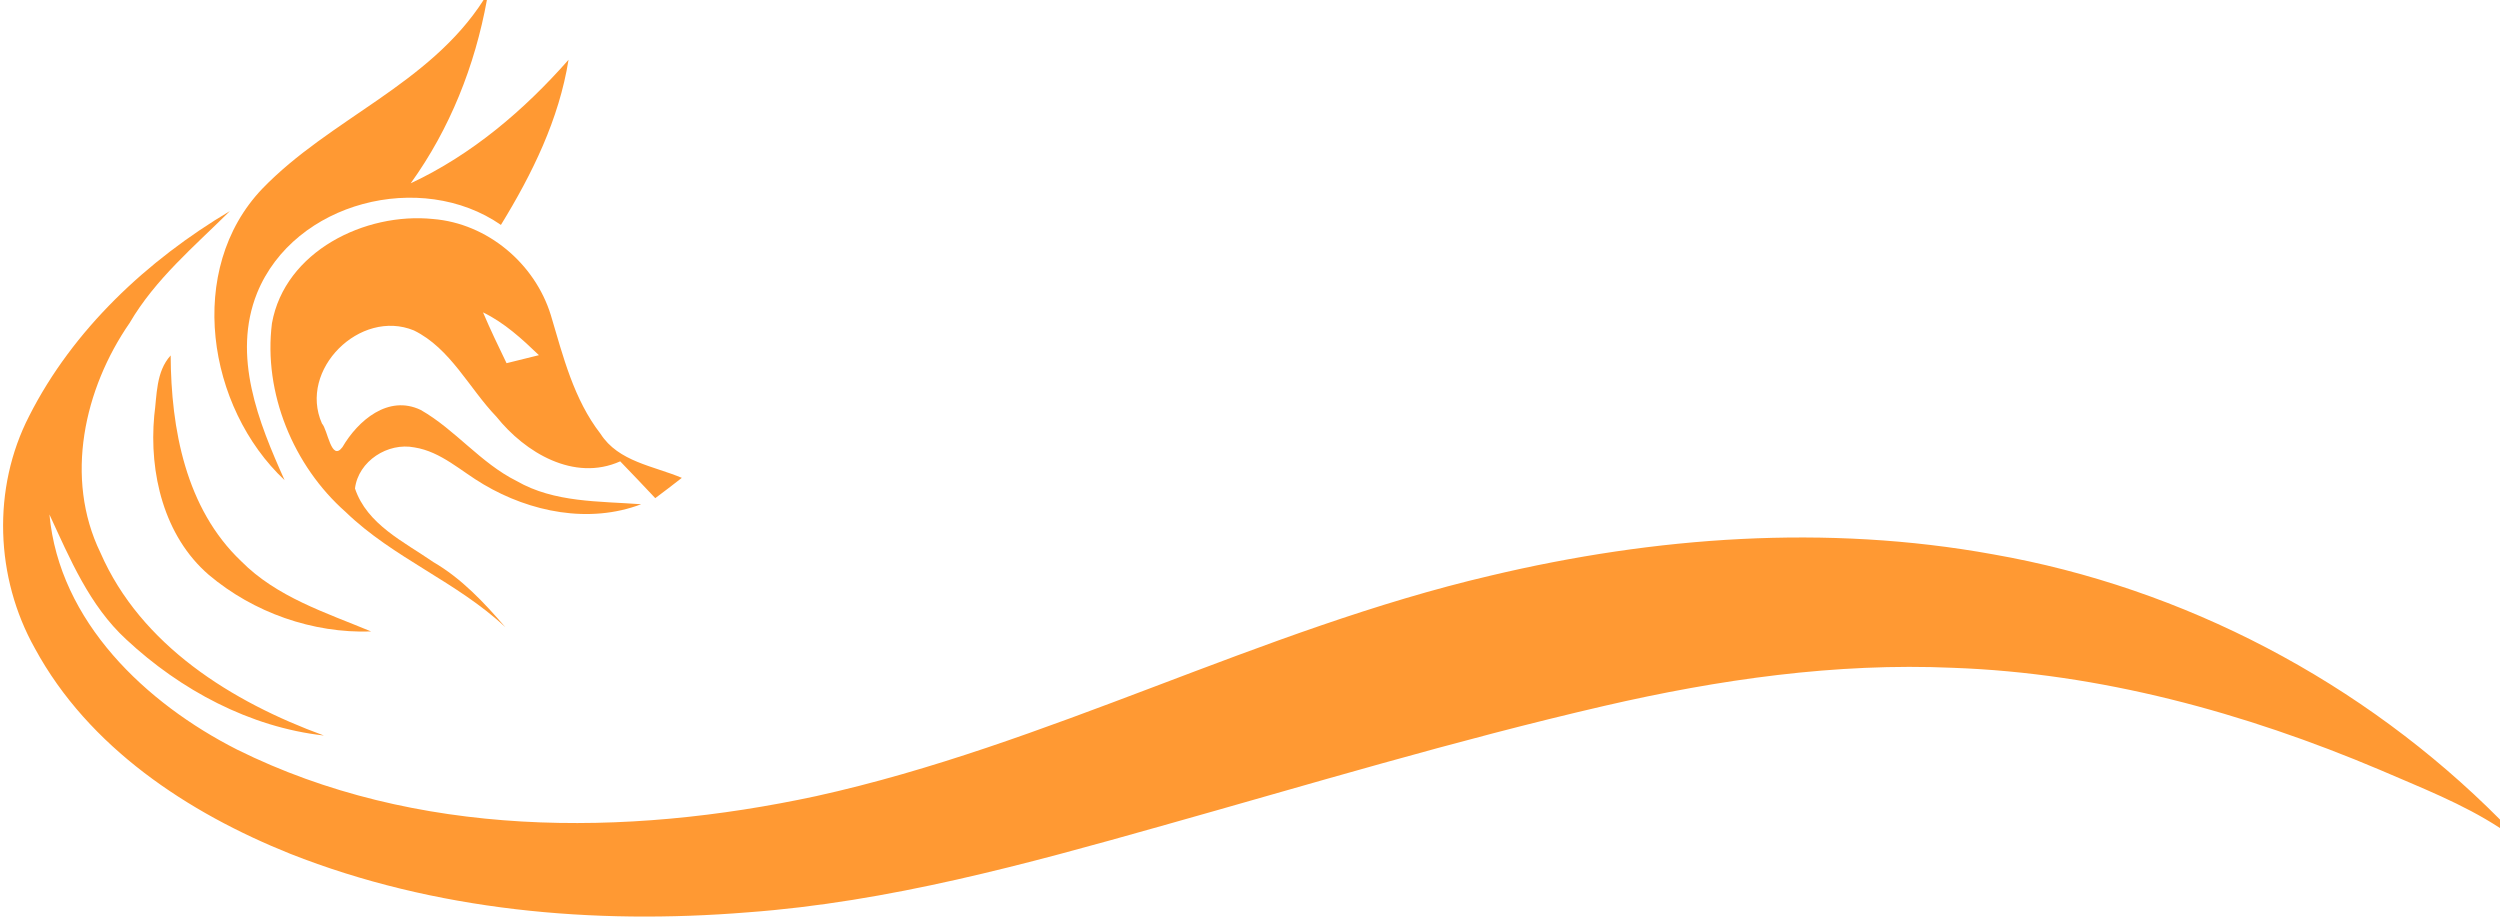
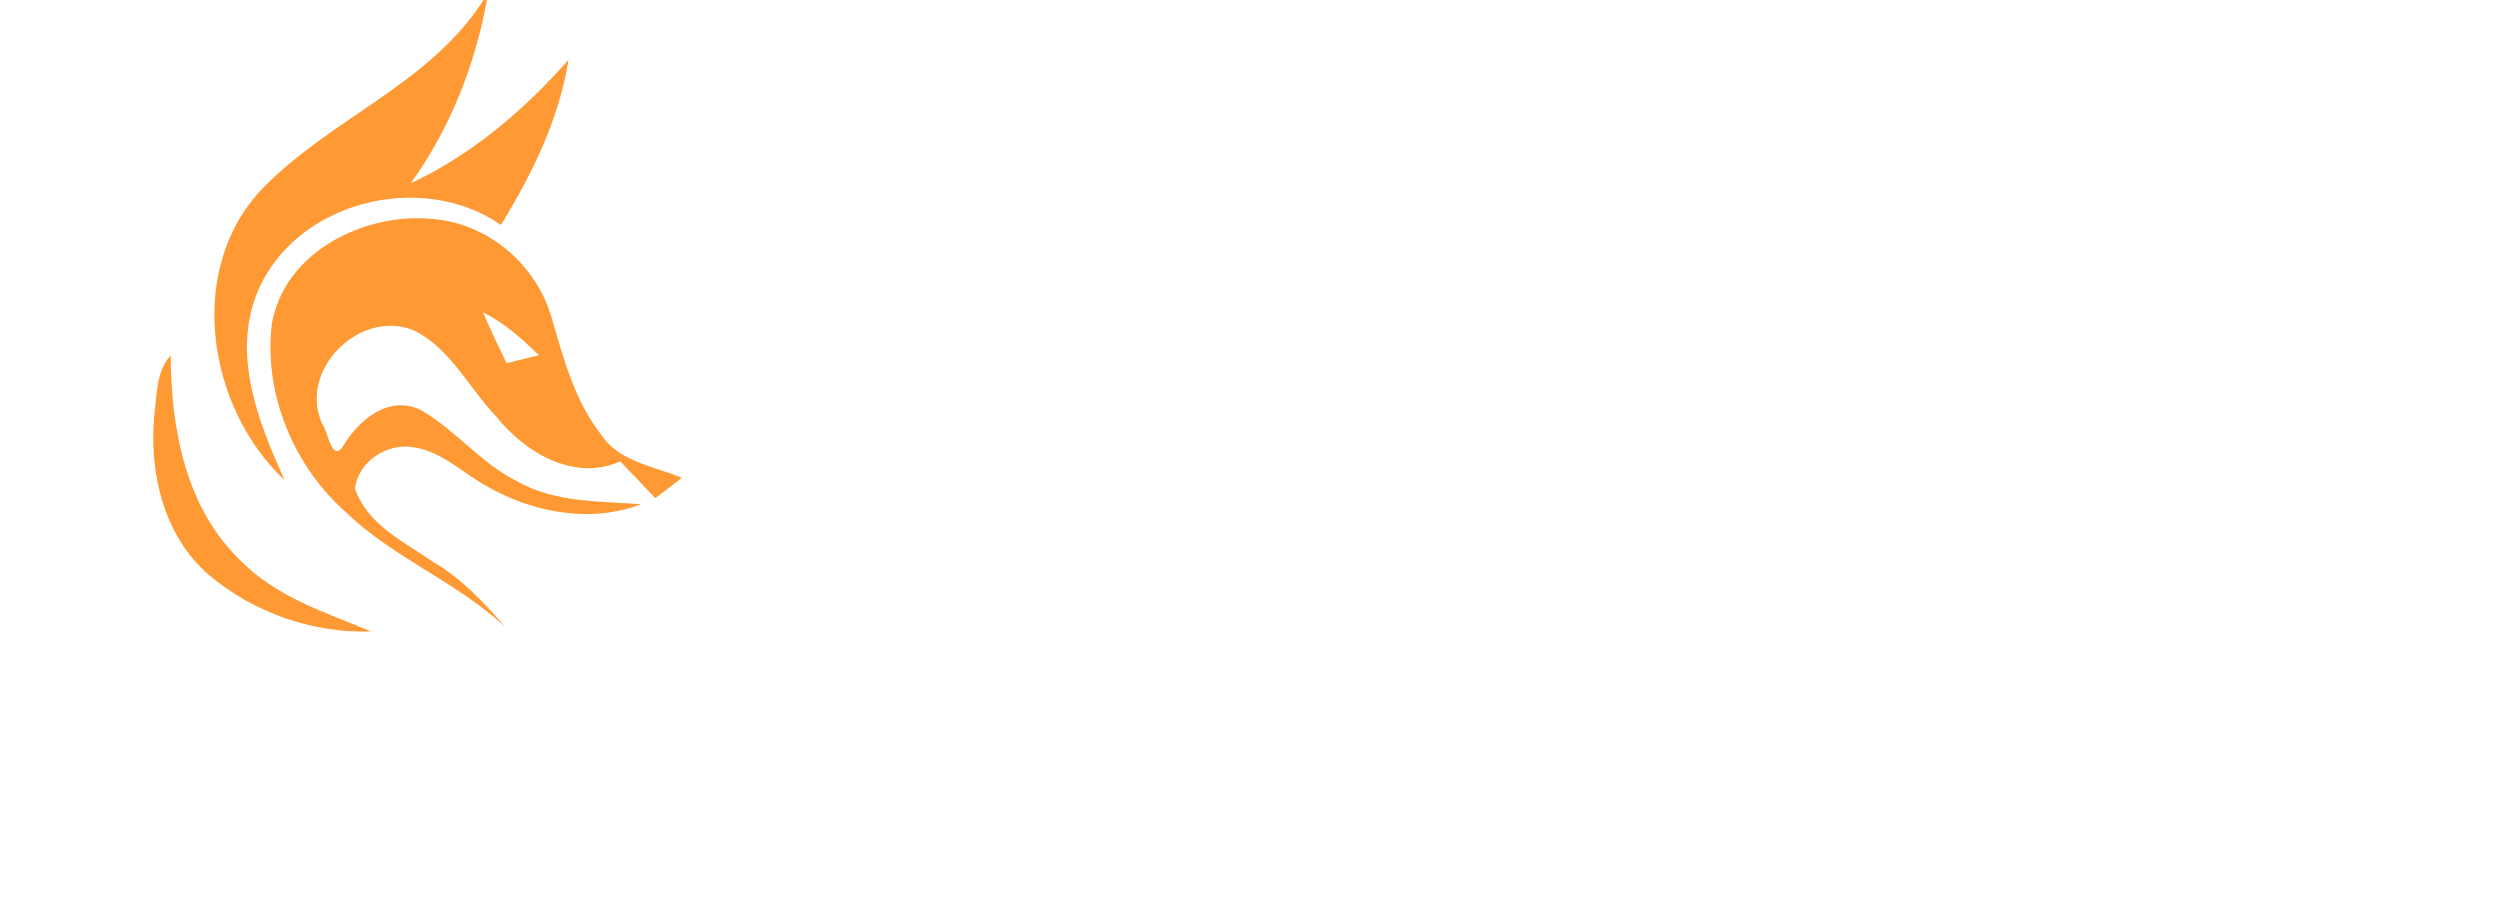
<svg xmlns="http://www.w3.org/2000/svg" width="271pt" height="100pt" viewBox="0 0 271 100" version="1.1">
  <g id="#ff9933ff">
    <path fill="#ff9933" opacity="1.00" d=" M 52.42 0.00 L 52.78 0.00 C 51.48 7.13 48.77 13.97 44.52 19.87 C 51.16 16.76 56.81 11.95 61.63 6.48 C 60.60 12.94 57.69 18.85 54.30 24.38 C 45.65 18.39 31.90 21.86 27.87 31.76 C 25.13 38.59 28.03 45.78 30.85 52.05 C 22.46 44.17 20.09 29.20 28.43 20.46 C 35.77 12.86 46.55 9.16 52.42 0.00 Z" />
-     <path fill="#ff9933" opacity="1.00" d=" M 3.16 45.10 C 7.91 35.72 15.96 28.21 24.92 22.88 C 21.07 26.71 16.83 30.25 14.05 35.01 C 9.12 42.14 6.96 51.82 10.88 59.90 C 15.27 69.97 25.16 76.10 35.11 79.73 C 27.08 78.83 19.56 74.79 13.70 69.33 C 9.70 65.66 7.59 60.59 5.36 55.77 C 6.43 67.39 15.81 76.24 25.71 81.26 C 45.06 90.86 67.75 90.76 88.47 86.30 C 113.62 80.75 136.56 68.24 161.61 62.39 C 179.38 58.17 198.01 56.81 216.05 60.09 C 236.75 63.71 256.19 73.94 271.00 88.84 L 271.00 89.76 C 266.94 87.11 262.38 85.36 257.95 83.44 C 243.29 77.24 227.66 72.96 211.69 72.39 C 198.98 71.83 186.30 73.66 173.94 76.51 C 157.76 80.25 141.86 85.05 125.88 89.54 C 111.18 93.69 96.32 97.78 81.02 98.90 C 64.33 100.25 47.13 98.74 31.46 92.55 C 20.36 88.10 9.60 81.02 3.78 70.28 C -0.52 62.62 -0.87 52.94 3.16 45.10 Z" />
    <path fill="#ff9933" opacity="1.00" d=" M 29.48 35.04 C 30.88 27.24 39.59 22.99 46.94 23.74 C 52.83 24.22 57.98 28.55 59.71 34.16 C 61.04 38.62 62.19 43.28 65.10 47.03 C 67.03 50.05 70.86 50.51 73.91 51.80 C 72.96 52.55 71.99 53.28 71.03 54.00 C 69.77 52.66 68.51 51.33 67.23 50.01 C 62.23 52.25 56.92 49.06 53.81 45.17 C 50.84 42.08 48.84 37.77 44.87 35.82 C 39.05 33.42 32.31 40.07 34.90 45.91 C 35.53 46.57 35.90 50.10 37.12 48.47 C 38.80 45.59 42.09 42.75 45.61 44.44 C 49.36 46.58 52.09 50.19 56.00 52.14 C 60.09 54.50 64.94 54.32 69.50 54.66 C 63.87 56.80 57.48 55.51 52.42 52.51 C 49.98 51.09 47.82 48.96 44.93 48.50 C 42.05 47.93 38.85 49.97 38.48 52.95 C 39.78 56.85 43.80 58.73 46.96 60.92 C 50.04 62.71 52.48 65.32 54.78 67.99 C 49.55 63.07 42.63 60.50 37.47 55.50 C 31.80 50.50 28.53 42.58 29.48 35.04 M 52.36 33.86 C 53.15 35.72 54.03 37.55 54.91 39.37 C 55.79 39.15 57.54 38.71 58.42 38.50 C 56.58 36.73 54.67 34.98 52.36 33.86 Z" />
    <path fill="#ff9933" opacity="1.00" d=" M 16.72 45.06 C 17.02 42.84 16.89 40.30 18.50 38.53 C 18.54 46.49 20.12 55.10 26.13 60.82 C 29.99 64.73 35.30 66.40 40.23 68.45 C 33.89 68.67 27.47 66.40 22.63 62.31 C 17.76 58.11 16.15 51.26 16.72 45.06 Z" />
  </g>
</svg>